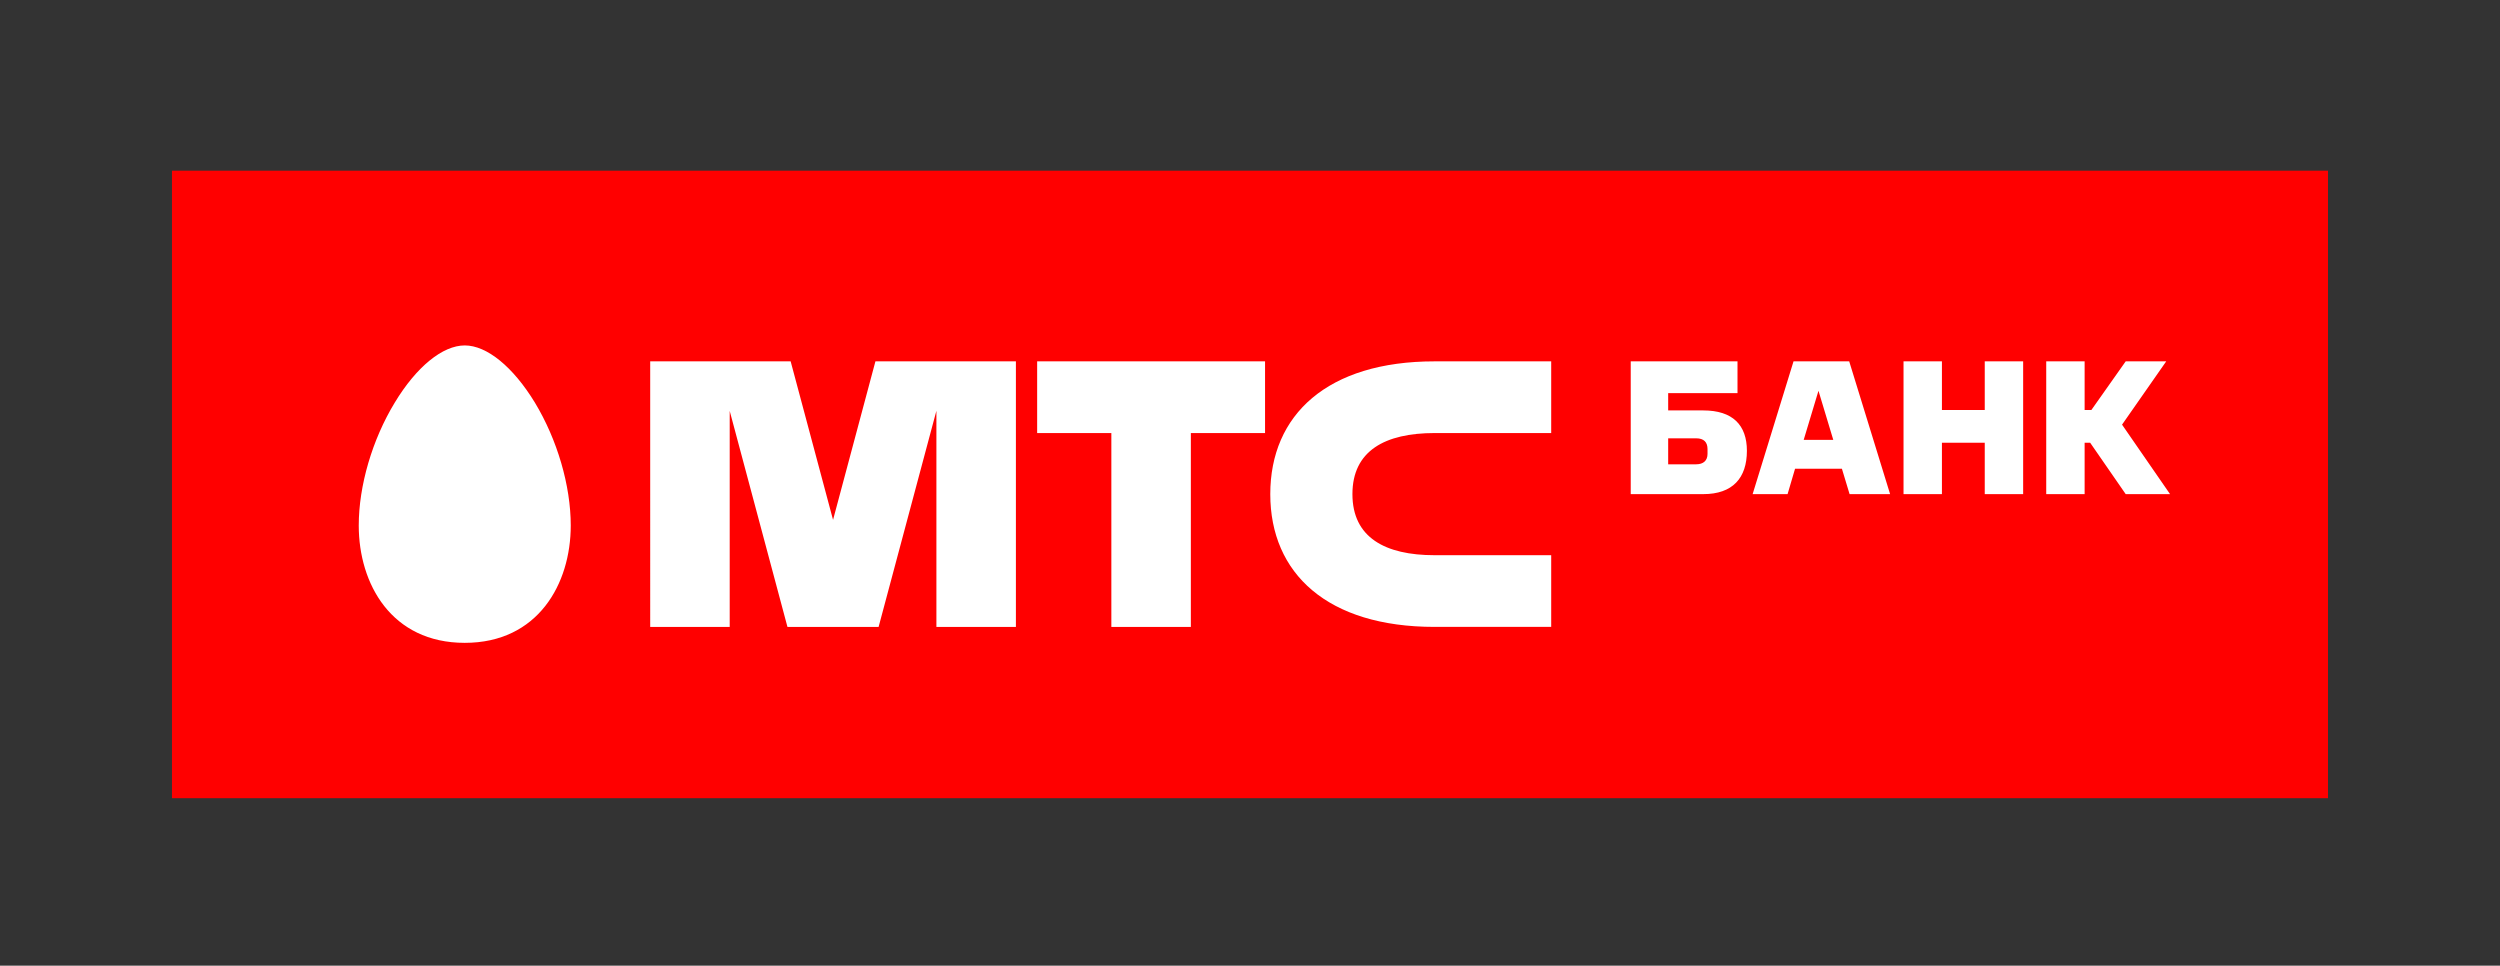
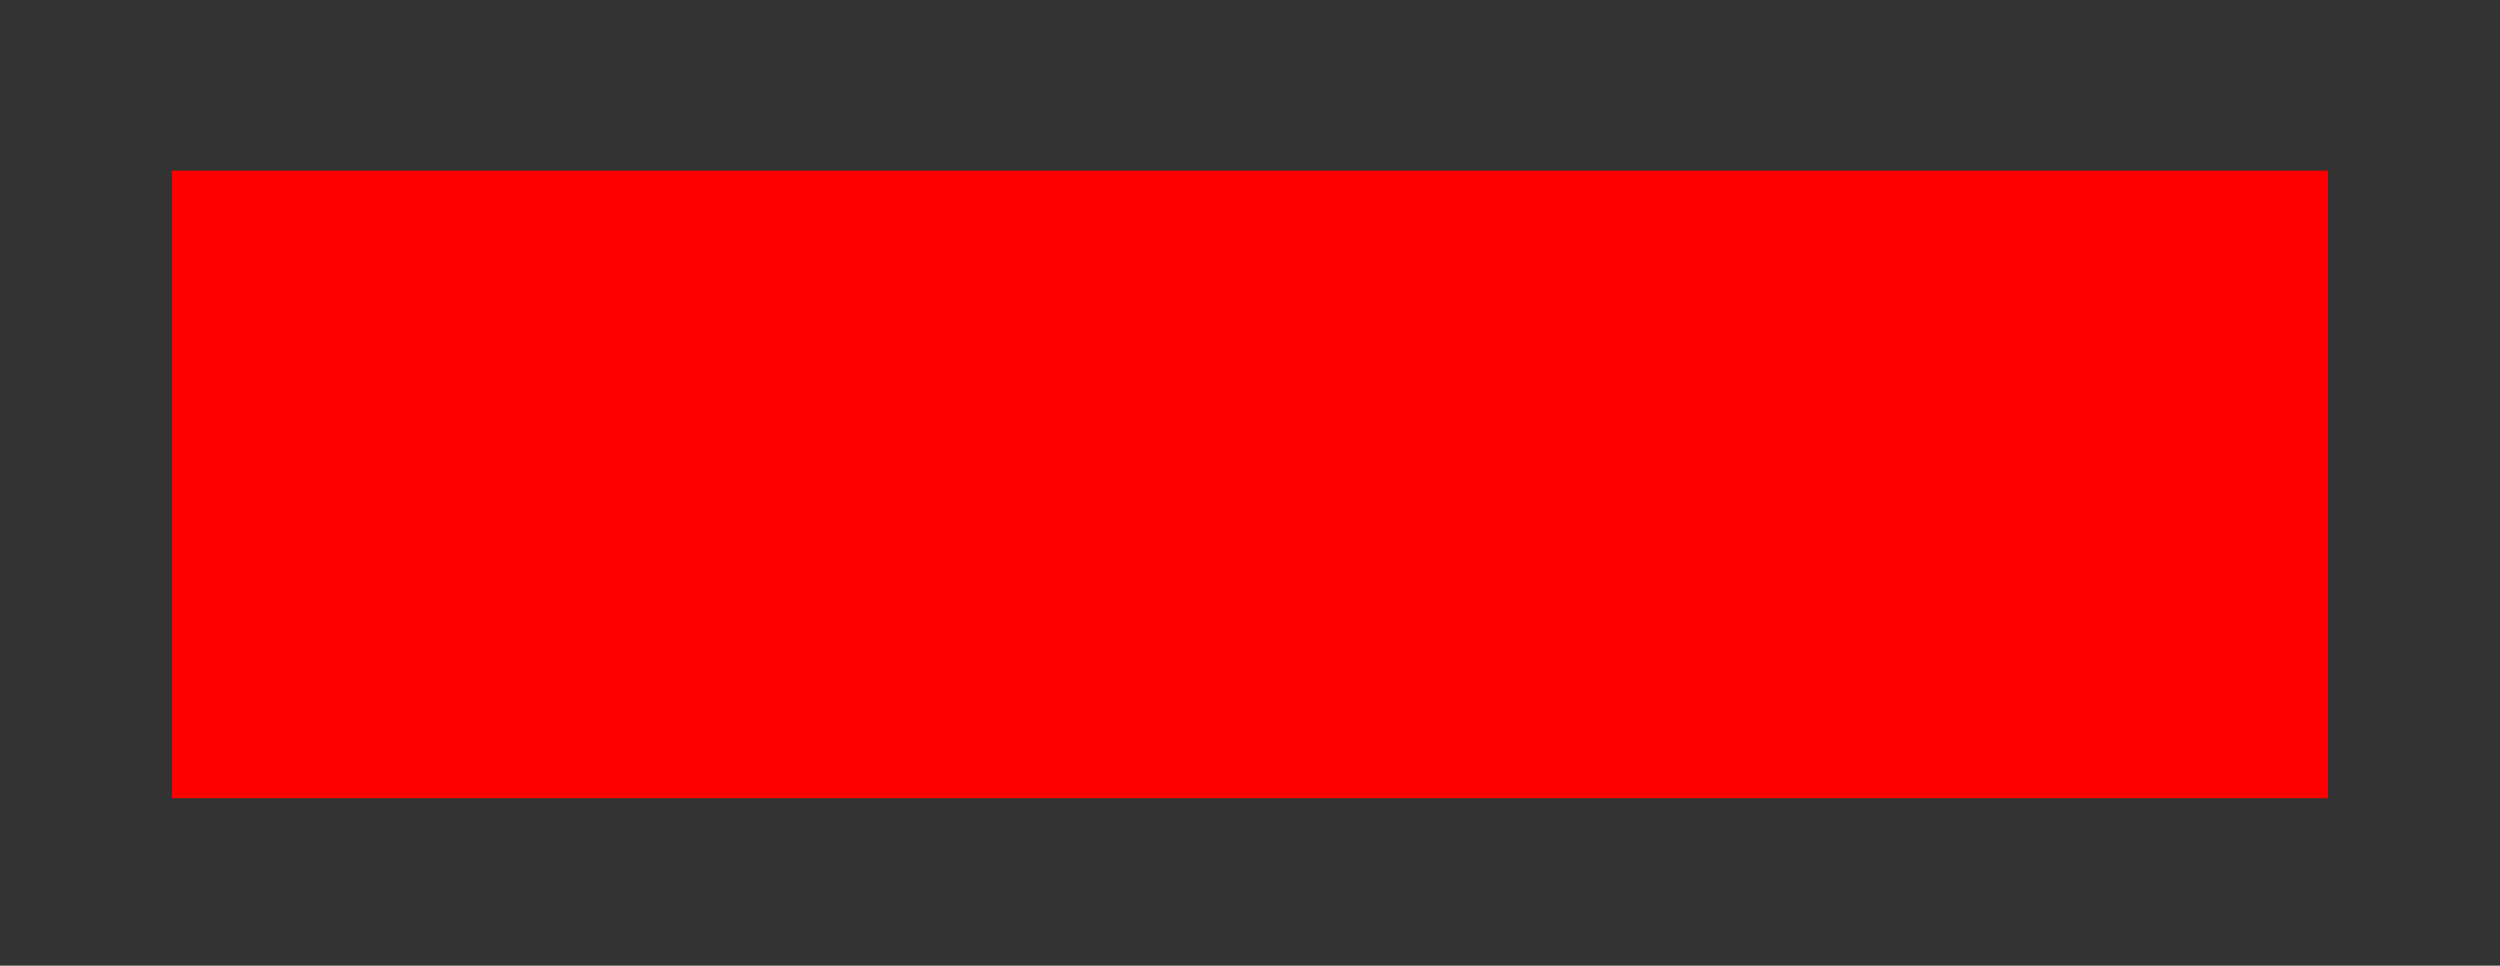
<svg xmlns="http://www.w3.org/2000/svg" id="Слой_1" x="0px" y="0px" viewBox="0 0 1000 386.28" style="enable-background:new 0 0 1000 386.28;" xml:space="preserve">
  <rect x="0" y="0" width="1000" height="386.28" fill="#333333" stroke="none" />
  <style type="text/css"> .st0{fill:#FFFFFF;} .st1{fill:#FCE527;} .st2{fill:#222220;} .st3{fill-rule:evenodd;clip-rule:evenodd;fill:#FF0000;} .st4{fill-rule:evenodd;clip-rule:evenodd;fill:#FFFFFF;} .st5{fill:#CA1E3C;} .st6{fill:#011689;} .st7{fill:#214182;} .st8{fill-rule:evenodd;clip-rule:evenodd;} .st9{fill-rule:evenodd;clip-rule:evenodd;fill:#FFF22D;} .st10{fill:#FEFEFE;} .st11{fill:#0155A6;} .st12{fill:#0557A7;} .st13{fill:#0356A6;} .st14{fill:#0255A6;} .st15{fill:#01AAE6;} .st16{fill:#0154A6;} .st17{fill:#043775;} .st18{fill:#FAAE3C;} .st19{fill:#FDFDFE;} .st20{fill:#FCFDFD;} .st21{fill:none;stroke:#0356A6;stroke-width:3;stroke-miterlimit:10;} .st22{fill-rule:evenodd;clip-rule:evenodd;fill:#003374;} .st23{fill-rule:evenodd;clip-rule:evenodd;fill:#FEFEFE;} .st24{fill-rule:evenodd;clip-rule:evenodd;fill:none;stroke:#003374;stroke-width:4.192;stroke-miterlimit:22.926;} .st25{fill:#3DA4DC;} .st26{fill:#80C15E;} .st27{fill:#383E43;} .st28{fill:#393F44;} .st29{fill-rule:evenodd;clip-rule:evenodd;fill:url(#SVGID_1_);} .st30{fill-rule:evenodd;clip-rule:evenodd;fill:url(#SVGID_2_);} .st31{fill-rule:evenodd;clip-rule:evenodd;fill:url(#SVGID_3_);} .st32{fill-rule:evenodd;clip-rule:evenodd;fill:url(#SVGID_4_);} .st33{fill-rule:evenodd;clip-rule:evenodd;fill:url(#SVGID_5_);} .st34{fill-rule:evenodd;clip-rule:evenodd;fill:url(#SVGID_6_);} .st35{fill:#FDFDFD;} .st36{fill:#EB3326;} .st37{fill:#E8362A;} .st38{fill:#00BEF0;} .st39{fill-rule:evenodd;clip-rule:evenodd;fill:#DC0D1C;} .st40{fill:#164193;} .st41{fill:#FE5002;} .st42{fill:#383A37;} </style>
  <g>
    <rect x="68.79" y="68.27" class="st3" width="862.41" height="251.01" />
-     <path class="st4" d="M143.5,210.21c0,23.37,13.09,46.93,42.4,46.93c29.28,0,42.4-23.56,42.4-46.93c0-15.96-5.38-34.34-14.35-49.18 c-8.73-14.33-19.22-22.86-28.04-22.86c-8.85,0-19.34,8.53-28,22.86C148.89,175.87,143.5,194.25,143.5,210.21z M444.54,173.22 h-29.68v-28.68h91.16v28.68h-29.68l0,77.54h-31.8L444.54,173.22z M573.84,173.22h46.64v-28.68h-46.64 c-42.85,0-65.73,21.35-65.73,53.11c0,31.76,22.88,53.11,65.73,53.11h46.64v-28.68h-46.64c-19.83,0-32.87-7.1-32.87-24.43 C540.97,180.32,554.01,173.22,573.84,173.22z M333.22,207.94l16.95-63.4h56.19v106.22h-31.8v-86.45l-23.12,86.45h-36.46l-23.1-86.4 v86.4h-31.8V144.54h56.18L333.22,207.94z M678.48,175.33h-11.21v10.39h11.21c2.84,0,4.53-1.46,4.53-4.16v-1.92 C683.01,176.87,681.55,175.33,678.48,175.33z M681.32,197.65h-29.03v-53.11h42.71v12.7h-27.73v6.93h14.05 c11.75,0,17.44,5.85,17.44,16.16C698.76,191.19,693.07,197.65,681.32,197.65z M733.31,175.94h-11.83l5.91-19.63L733.31,175.94z M756.04,197.65l-16.36-53.11h-22.27l-16.36,53.11h13.98l2.99-10.16h18.74l3.07,10.16H756.04z M793.9,197.65V177.1h-17.13v20.55 h-15.36v-53.11h15.36v19.47h17.13v-19.47h15.36v53.11H793.9z M836.54,164.01h-2.69v-19.47h-15.36v53.11h15.36V177.1h2.22 l14.21,20.55h17.74l-19.2-27.79l17.67-25.32h-16.21L836.54,164.01z" />
  </g>
</svg>